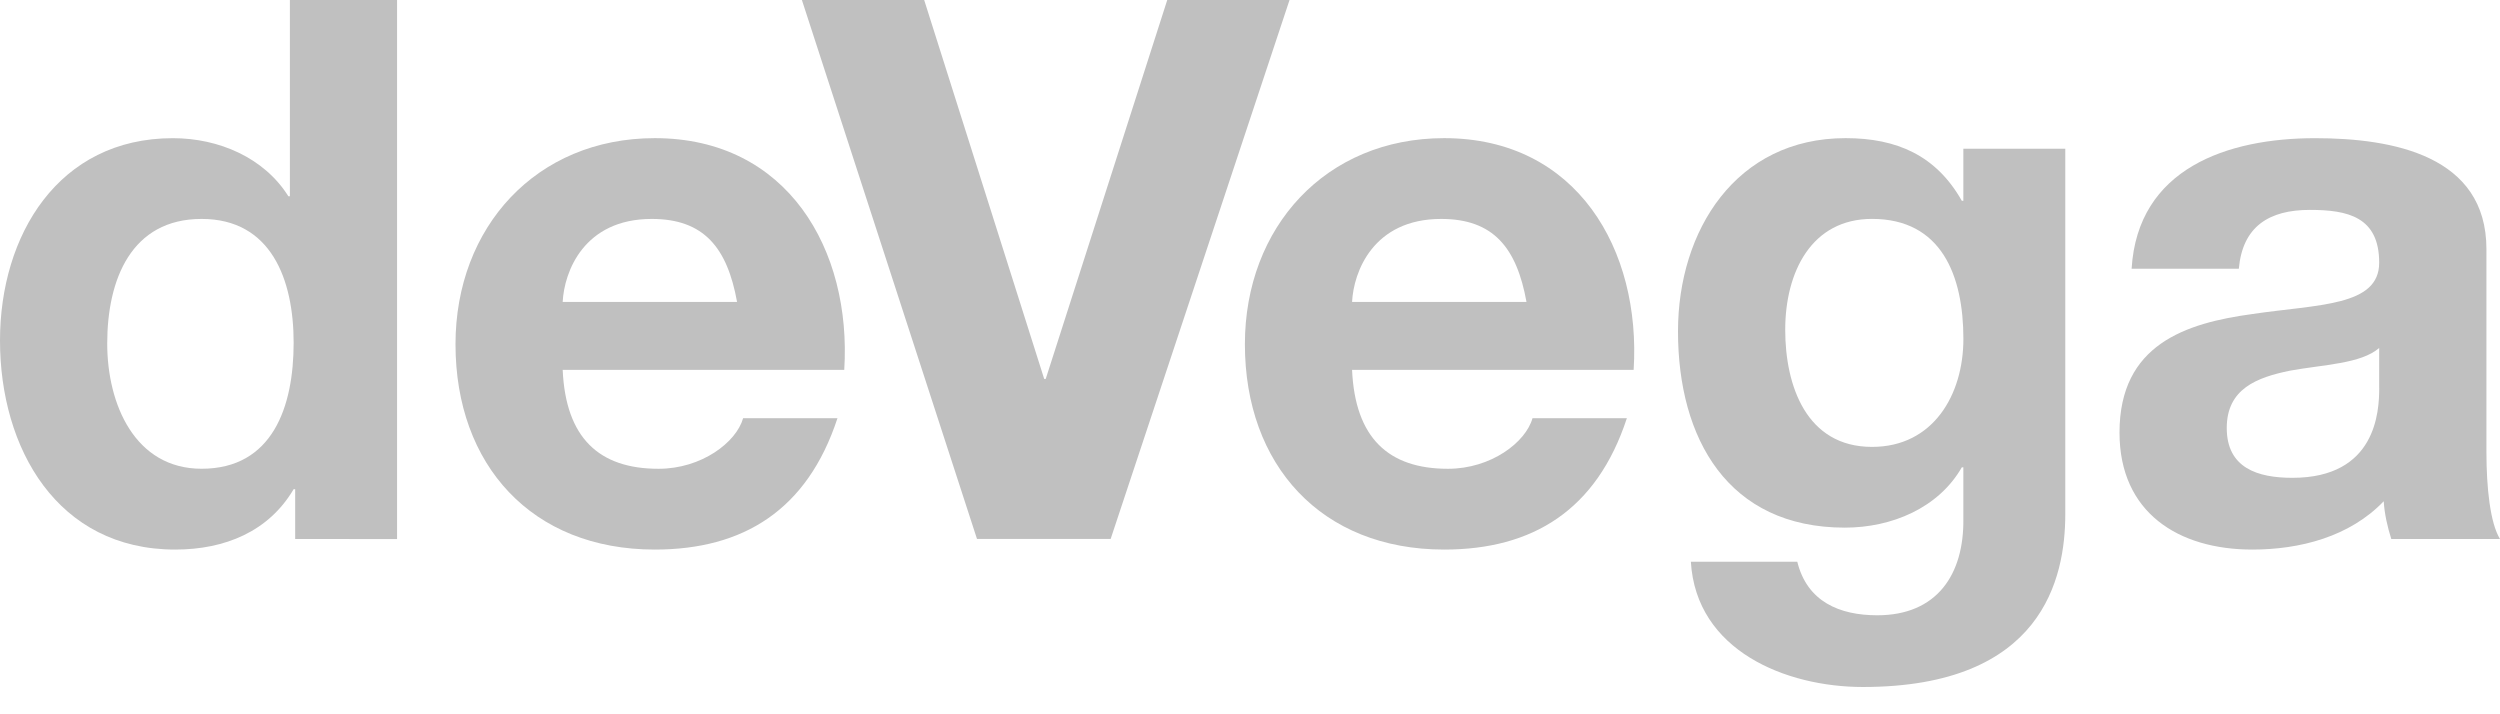
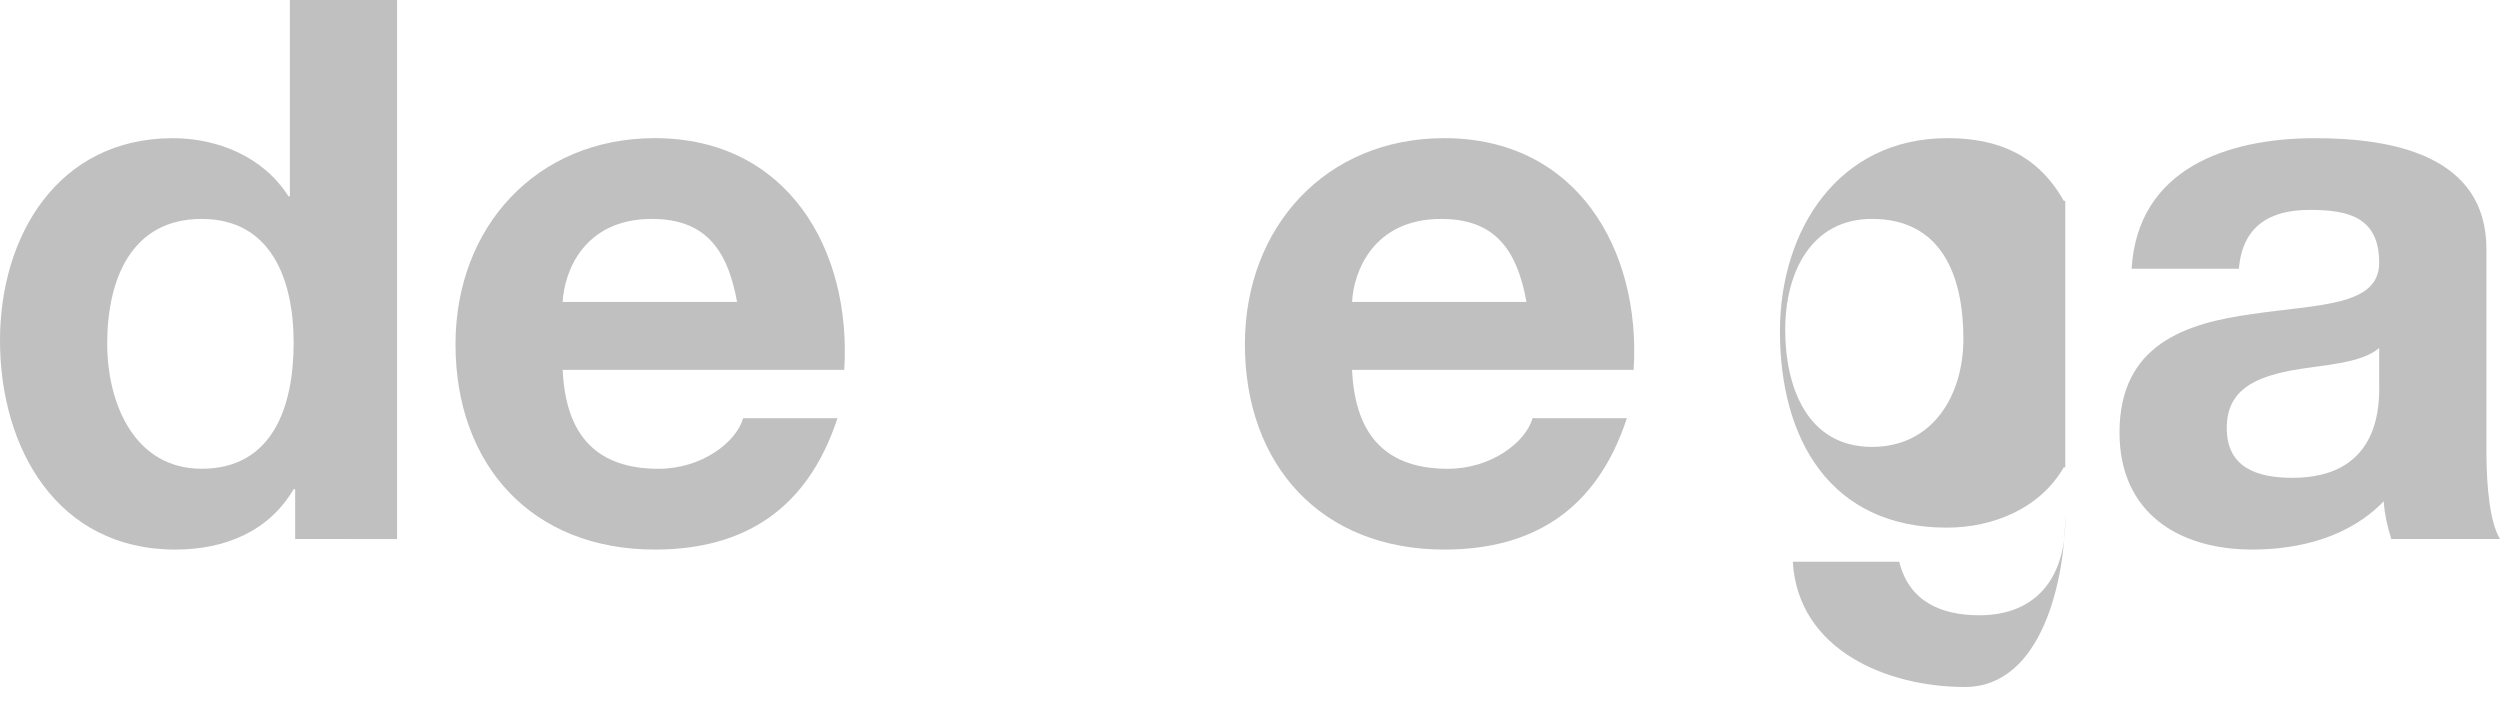
<svg xmlns="http://www.w3.org/2000/svg" version="1.1" id="Layer_1" x="0px" y="0px" width="70px" height="20px" viewBox="0 0 70 20" enable-background="new 0 0 70 20" xml:space="preserve">
  <g>
    <path fill="#C0C0C0" d="M8.222,9.597c0,1.796-0.591,3.528-2.578,3.528c-1.86,0-2.642-1.795-2.642-3.507   c0-1.797,0.676-3.488,2.642-3.488C7.588,6.129,8.222,7.82,8.222,9.597 M11.118,15.092V0H8.117v5.495H8.074   C7.398,4.417,6.13,3.869,4.841,3.869C1.628,3.869,0,6.595,0,9.533c0,3.023,1.607,5.855,4.904,5.855   c1.395,0,2.621-0.507,3.318-1.691h0.043v1.396H11.118z" />
    <path fill="#C0C0C0" d="M20.638,8.455h-4.883c0.042-0.846,0.592-2.325,2.494-2.325C19.708,6.13,20.363,6.933,20.638,8.455    M23.639,10.357c0.211-3.361-1.585-6.489-5.305-6.489c-3.319,0-5.58,2.494-5.58,5.77c0,3.382,2.134,5.75,5.58,5.75   c2.473,0,4.269-1.1,5.115-3.678h-2.642c-0.191,0.676-1.163,1.416-2.368,1.416c-1.669,0-2.599-0.867-2.684-2.769H23.639z" />
-     <polygon fill="#C0C0C0" points="36.107,0 32.683,0 29.28,10.611 29.238,10.611 25.877,0 22.453,0 27.356,15.091 31.098,15.091  " />
    <path fill="#C0C0C0" d="M42.742,8.455h-4.884C37.9,7.609,38.451,6.13,40.353,6.13C41.812,6.13,42.467,6.933,42.742,8.455    M45.742,10.357c0.211-3.361-1.584-6.489-5.305-6.489c-3.318,0-5.58,2.494-5.58,5.77c0,3.382,2.135,5.75,5.58,5.75   c2.473,0,4.27-1.1,5.115-3.678H42.91c-0.19,0.676-1.162,1.416-2.367,1.416c-1.67,0-2.6-0.867-2.685-2.769H45.742z" />
-     <path fill="#C0C0C0" d="M54.975,9.49c0,1.564-0.846,3.023-2.558,3.023c-1.839,0-2.431-1.713-2.431-3.277   c0-1.628,0.74-3.107,2.431-3.107C54.361,6.13,54.975,7.715,54.975,9.49 M57.828,14.395V4.164h-2.854v1.458h-0.043   c-0.718-1.268-1.816-1.754-3.255-1.754c-3.063,0-4.692,2.579-4.692,5.411c0,3.001,1.396,5.495,4.672,5.495   c1.311,0,2.621-0.549,3.275-1.689h0.043v1.438c0.021,1.563-0.74,2.705-2.41,2.705c-1.057,0-1.965-0.381-2.24-1.5h-2.98   c0.148,2.494,2.664,3.508,4.819,3.508C57.193,19.234,57.828,16.191,57.828,14.395" />
+     <path fill="#C0C0C0" d="M54.975,9.49c0,1.564-0.846,3.023-2.558,3.023c-1.839,0-2.431-1.713-2.431-3.277   c0-1.628,0.74-3.107,2.431-3.107C54.361,6.13,54.975,7.715,54.975,9.49 M57.828,14.395V4.164v1.458h-0.043   c-0.718-1.268-1.816-1.754-3.255-1.754c-3.063,0-4.692,2.579-4.692,5.411c0,3.001,1.396,5.495,4.672,5.495   c1.311,0,2.621-0.549,3.275-1.689h0.043v1.438c0.021,1.563-0.74,2.705-2.41,2.705c-1.057,0-1.965-0.381-2.24-1.5h-2.98   c0.148,2.494,2.664,3.508,4.819,3.508C57.193,19.234,57.828,16.191,57.828,14.395" />
    <path fill="#C0C0C0" d="M66.618,10.864c0,0.655-0.084,2.515-2.431,2.515c-0.973,0-1.838-0.274-1.838-1.395   c0-1.099,0.844-1.416,1.774-1.606c0.931-0.17,1.987-0.191,2.494-0.635V10.864z M70,15.092c-0.275-0.444-0.38-1.438-0.38-2.432   V6.976c0-2.621-2.621-3.107-4.798-3.107c-2.452,0-4.967,0.845-5.137,3.656h3.002c0.105-1.183,0.845-1.648,1.986-1.648   c1.057,0,1.944,0.19,1.944,1.479c0,1.226-1.712,1.163-3.552,1.437c-1.859,0.254-3.719,0.846-3.719,3.319   c0,2.24,1.648,3.276,3.719,3.276c1.332,0,2.728-0.359,3.679-1.353c0.021,0.358,0.106,0.719,0.212,1.057H70z" />
  </g>
</svg>